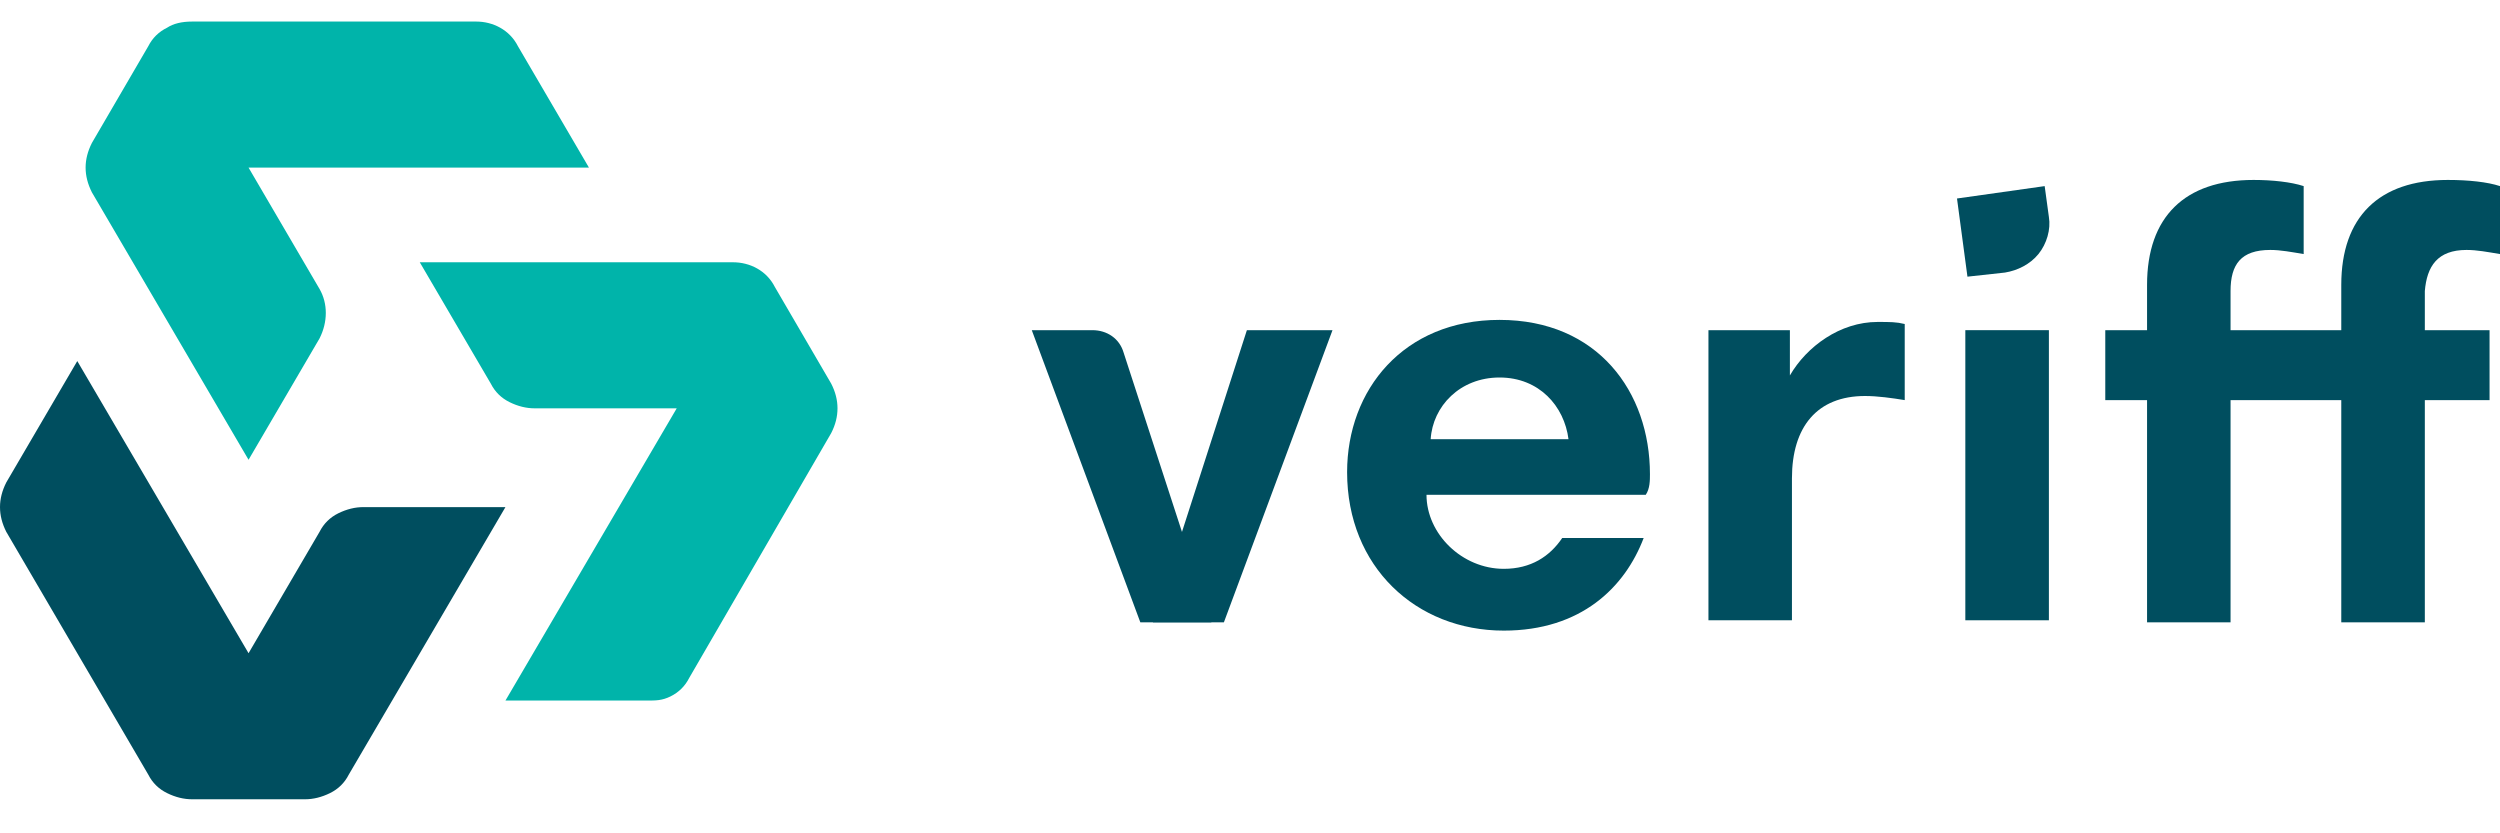
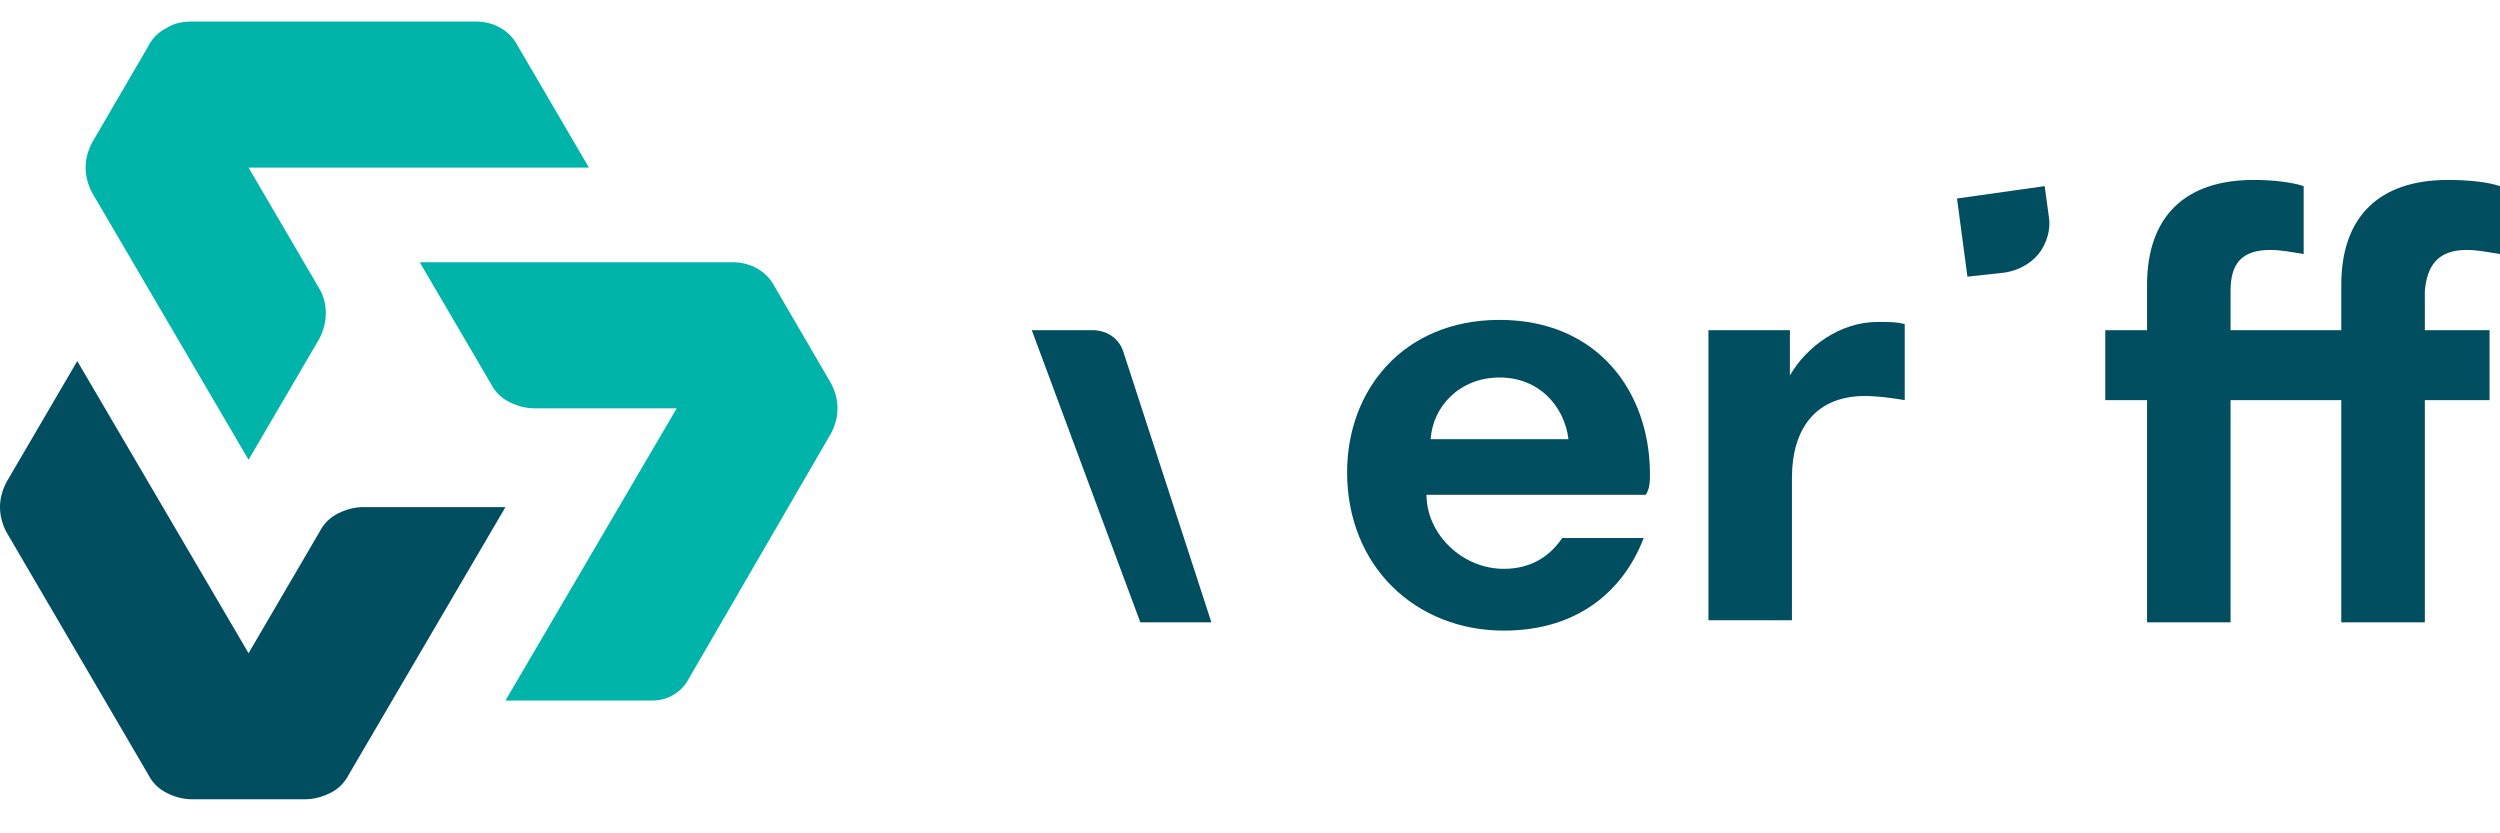
<svg xmlns="http://www.w3.org/2000/svg" width="45" height="15" viewBox="0 0 45 15" fill="none">
  <g clip-path="url(#clip0_1545_1249)">
    <path fill-rule="evenodd" clip-rule="evenodd" d="M1.391 6.499L4.474 11.758L5.752 9.573C5.827 9.425 5.94 9.313 6.09 9.239C6.241 9.165 6.391 9.128 6.541 9.128H9.098L6.278 13.943C6.203 14.091 6.09 14.202 5.94 14.276C5.789 14.35 5.639 14.387 5.489 14.387H3.459C3.308 14.387 3.158 14.35 3.008 14.276C2.857 14.202 2.744 14.091 2.669 13.943L0.113 9.573C0.038 9.425 0 9.276 0 9.128C0 8.98 0.038 8.832 0.113 8.684L1.391 6.499Z" fill="#004E5F" />
    <path fill-rule="evenodd" clip-rule="evenodd" d="M10.601 3.017H4.474L5.752 5.202C5.902 5.462 5.902 5.795 5.752 6.091L4.474 8.276L1.654 3.462C1.579 3.313 1.541 3.165 1.541 3.017C1.541 2.869 1.579 2.721 1.654 2.573L2.669 0.832C2.744 0.684 2.857 0.573 3.007 0.499C3.12 0.425 3.271 0.388 3.459 0.388H8.571C8.872 0.388 9.173 0.536 9.323 0.832L10.601 3.017Z" fill="#00B4AA" />
    <path fill-rule="evenodd" clip-rule="evenodd" d="M9.098 12.61L12.181 7.35H9.624C9.474 7.35 9.323 7.313 9.173 7.239C9.023 7.165 8.91 7.054 8.835 6.906L7.556 4.721H13.195C13.496 4.721 13.797 4.869 13.947 5.165L14.962 6.906C15.038 7.054 15.075 7.202 15.075 7.35C15.075 7.499 15.038 7.647 14.962 7.795L12.406 12.202C12.331 12.351 12.218 12.462 12.068 12.536C11.917 12.61 11.805 12.61 11.654 12.61H9.098Z" fill="#00B4AA" />
    <path fill-rule="evenodd" clip-rule="evenodd" d="M21.805 11.202H20.526L18.572 5.943H19.662C19.925 5.943 20.151 6.091 20.226 6.35L21.805 11.202Z" fill="#004E5F" />
-     <path fill-rule="evenodd" clip-rule="evenodd" d="M20.752 11.202H22.03L23.985 5.943H22.444L20.752 11.202Z" fill="#004E5F" />
    <path d="M26.992 5.758C25.263 5.758 24.248 7.017 24.248 8.499C24.248 10.202 25.489 11.351 27.068 11.351C28.459 11.351 29.248 10.573 29.586 9.684H28.12C27.895 10.017 27.556 10.239 27.068 10.239C26.316 10.239 25.677 9.61 25.677 8.906H29.624C29.699 8.795 29.699 8.647 29.699 8.536C29.699 7.054 28.759 5.758 26.992 5.758ZM25.752 7.906C25.789 7.313 26.278 6.795 26.992 6.795C27.707 6.795 28.158 7.313 28.233 7.906H25.752Z" fill="#004E5F" />
    <path d="M44.398 4.499C44.587 4.499 44.775 4.536 45 4.573V3.35C44.775 3.276 44.436 3.239 44.06 3.239C42.82 3.239 42.143 3.906 42.143 5.128V5.943H40.15V5.239C40.15 4.758 40.338 4.499 40.865 4.499C41.053 4.499 41.241 4.536 41.466 4.573V3.35C41.241 3.276 40.902 3.239 40.564 3.239C39.323 3.239 38.647 3.906 38.647 5.128V5.943H37.895V7.202H38.647V11.202H40.15V7.202H42.143V11.202H43.647V7.202H44.812V5.943H43.647V5.239C43.684 4.795 43.872 4.499 44.398 4.499Z" fill="#004E5F" />
    <path d="M32.218 6.758V5.943H30.752V11.165H32.255V8.61C32.255 7.684 32.707 7.128 33.571 7.128C33.797 7.128 34.06 7.165 34.285 7.202V5.832C34.135 5.795 34.022 5.795 33.797 5.795C33.12 5.795 32.519 6.239 32.218 6.758Z" fill="#004E5F" />
    <path d="M36.804 3.35L35.226 3.573L35.414 4.98L36.09 4.906C36.316 4.869 36.541 4.758 36.692 4.573C36.842 4.388 36.917 4.128 36.88 3.906L36.804 3.35Z" fill="#004E5F" />
-     <path d="M36.88 5.943H35.376V11.165H36.88V5.943Z" fill="#004E5F" />
  </g>
  <defs>
    <clipPath id="clip0_1545_1249">
      <rect width="45" height="14" fill="white" transform="translate(0 0.388)" />
    </clipPath>
  </defs>
</svg>